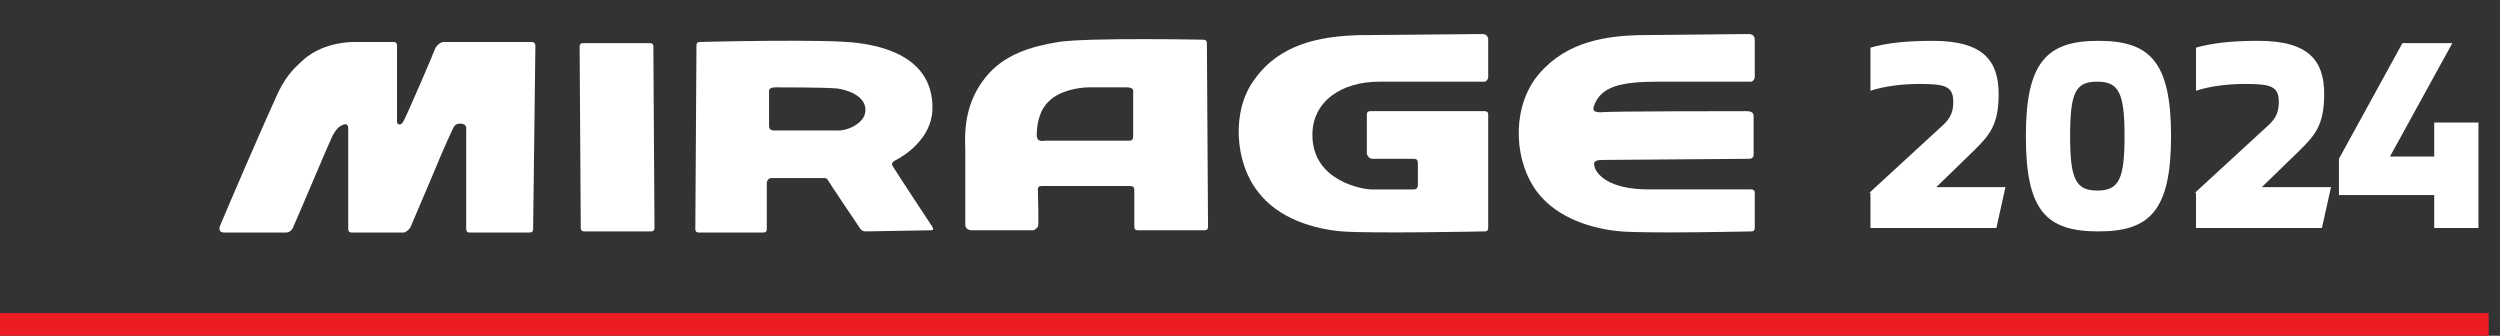
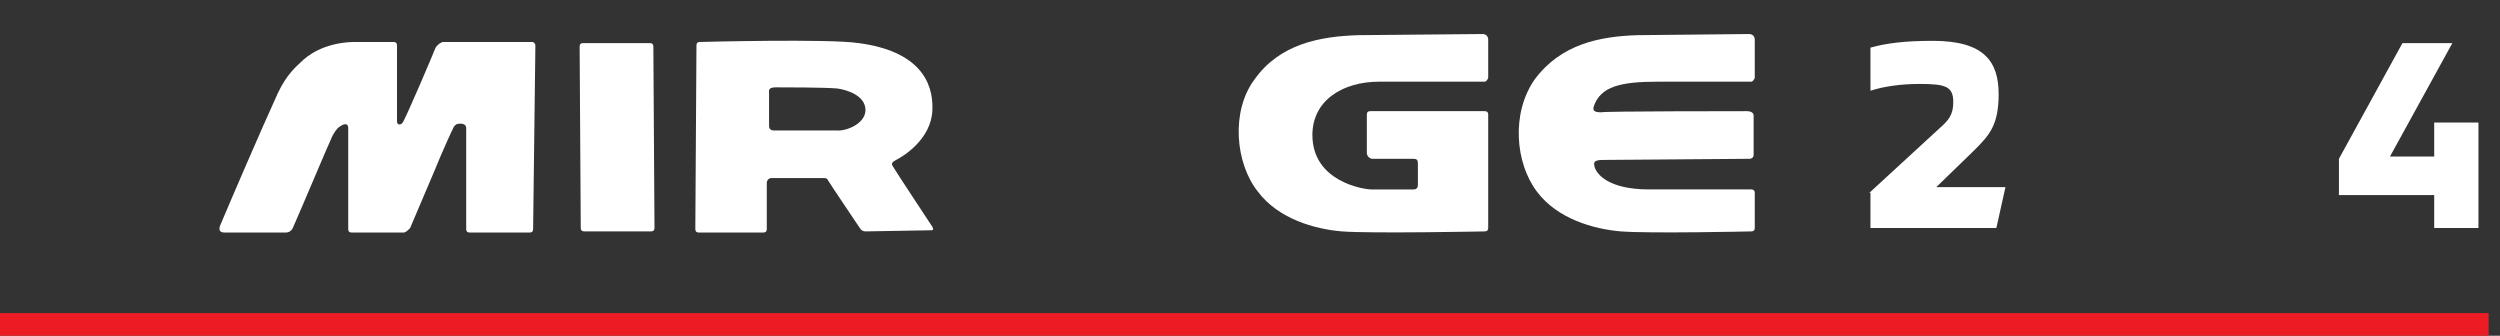
<svg xmlns="http://www.w3.org/2000/svg" version="1.1" id="Layer_1" x="0px" y="0px" viewBox="0 0 220.4 29.6" style="enable-background:new 0 0 220.4 29.6;" xml:space="preserve">
  <rect x="0" y="0" width="220.4" height="29.6" fill="#333333" stroke="none" />
  <style type="text/css">
	.st0{fill:none;stroke:#ED1C24;stroke-width:2;}
	.st1{fill:#FFFFFF;}
</style>
  <line class="st0" x1="0" y1="28.6" x2="219.4" y2="28.6" />
  <path class="st1" d="M57.7,20.1c0,0.2-0.1,0.3-0.3,0.3h-5.9c-0.2,0-0.3-0.1-0.3-0.3l-0.1-16c0-0.2,0.1-0.3,0.3-0.3h5.9  c0.2,0,0.3,0.1,0.3,0.3L57.7,20.1z" />
  <path class="st1" d="M46.9,3.7h-7.8c-0.2,0-0.5,0.2-0.7,0.5c-0.1,0.3-2.7,6.4-2.9,6.6C35.4,11,35,11.1,35,10.7V4  c0-0.2-0.1-0.3-0.3-0.3h-3.6c-2.6,0.1-4,1.2-4.6,1.8c-0.3,0.3-1.2,1-2,2.7c-1.6,3.5-4.3,9.8-5.1,11.7c-0.1,0.3-0.1,0.6,0.4,0.6h5.4  c0.4,0,0.6-0.3,0.7-0.6c0.5-1.1,3.1-7.3,3.4-7.9c0.1-0.2,0.4-0.7,0.6-0.8c0.4-0.3,0.8-0.4,0.8,0.1v8.9c0,0.2,0.1,0.3,0.3,0.3h4.6  c0.2,0,0.6-0.4,0.6-0.5l2-4.7c0.9-2.2,1.6-3.7,1.8-4.1c0.2-0.3,0.4-0.3,0.6-0.3c0.6,0,0.5,0.5,0.5,0.5v8.8c0,0.2,0.1,0.3,0.3,0.3  h5.3c0.2,0,0.3-0.1,0.3-0.3L47.2,4C47.2,3.9,47.1,3.7,46.9,3.7" />
  <path class="st1" d="M82.2,9.7c-0.1,2.6-2.6,4.1-3.2,4.4c-0.6,0.3-0.3,0.5-0.2,0.7c0.1,0.2,3.4,5.2,3.4,5.2c0.1,0.2,0.1,0.3-0.1,0.3  l-5.8,0.1c-0.2,0-0.4-0.1-0.5-0.3c0,0-2.7-4-2.8-4.2c-0.1-0.2-0.2-0.2-0.4-0.2H68c-0.3,0-0.4,0.3-0.4,0.4v4.1c0,0.2-0.1,0.3-0.3,0.3  h-5.7c-0.2,0-0.3-0.1-0.3-0.3L61.4,4c0-0.2,0.1-0.3,0.3-0.3c0,0,11.4-0.3,14,0.1C81,4.5,82.3,7.2,82.2,9.7 M76.3,9.7  c0-1.3-1.7-1.8-2.5-1.9c-1.1-0.1-4.7-0.1-5.4-0.1c-0.7,0-0.6,0.3-0.6,0.5s0,2.6,0,2.9c0,0.3,0.2,0.4,0.4,0.4h5.5  C74.6,11.6,76.3,10.9,76.3,9.7" />
-   <path class="st1" d="M86.9,6.8c1.6-2,4-2.7,6.4-3.1c2.7-0.4,12.8-0.2,12.8-0.2c0.2,0,0.3,0.1,0.3,0.3l0.1,16.2  c0,0.2-0.1,0.3-0.3,0.3h-5.9c-0.2,0-0.3-0.1-0.3-0.3v-3.2c0-0.2,0-0.4-0.4-0.4h-7.7c-0.2,0-0.4,0-0.4,0.3c0,0.5,0.1,3.2,0,3.3  c-0.1,0.1-0.3,0.3-0.4,0.3c0,0-5,0-5.4,0s-0.6-0.2-0.6-0.5c0-1.3,0-4.8,0-6.6C85,11.2,85.2,8.9,86.9,6.8 M92.2,12.4h7.3  c0.2,0,0.4,0,0.4-0.4c0-0.3,0-3.6,0-3.8s0.1-0.5-0.6-0.5s-2.2,0-3.3,0c-0.9,0-2.6,0.3-3.5,1.2c-1,0.9-1.1,2.4-1.1,3  C91.4,12.6,92,12.4,92.2,12.4" />
  <path class="st1" d="M110.6,7c2.2-3.1,5.7-3.8,9.2-3.9c0.6,0,10.9-0.1,10.9-0.1c0.3,0,0.5,0.2,0.5,0.5c0,0.1,0,2.4,0,3.3  c0,0.2-0.2,0.4-0.3,0.4c-2.9,0-6.7,0-9.3,0c-3.3,0-5.9,1.7-5.9,4.7c0,4.1,4.5,4.8,5.2,4.8c0.1,0,3.1,0,3.7,0c0.1,0,0.4,0,0.4-0.4  c0-0.3,0-1.6,0-1.9c0-0.3-0.1-0.4-0.4-0.4c-0.5,0-2.8,0-3.6,0c-0.3,0-0.5-0.3-0.5-0.5v-3.4c0-0.2,0.1-0.3,0.3-0.3h10.1  c0.2,0,0.3,0.1,0.3,0.3v10c0,0.2-0.1,0.3-0.3,0.3c0,0-10,0.2-12.6,0c-2.4-0.2-5.6-1.1-7.4-3.5C108.9,14.4,108.5,9.8,110.6,7" />
  <path class="st1" d="M154,9.8c0.3,0,0.6,0.1,0.6,0.4c0,0.3,0,3.2,0,3.4c0,0.1,0,0.4-0.4,0.4c-1,0-11.9,0.1-12.9,0.1  c-0.9,0-0.8,0.3-0.7,0.7c0.2,0.5,1.1,1.9,4.8,1.9h9c0.2,0,0.3,0.1,0.3,0.3v3.1c0,0.2-0.1,0.3-0.3,0.3c0,0-8.9,0.2-11.5,0  c-2.4-0.2-5.6-1.1-7.4-3.5c-1.9-2.5-2.3-6.9-0.2-9.9c2.3-3.1,5.7-3.8,9.1-3.9c0.6,0,9.8-0.1,9.8-0.1c0.3,0,0.5,0.2,0.5,0.5  c0,0.1,0,2.4,0,3.3c0,0.2-0.2,0.4-0.3,0.4c-2.9,0-5.5,0-8.2,0c-3.3,0-5.1,0.4-5.7,2.2c-0.1,0.4,0.1,0.5,0.7,0.5  C141.2,9.8,153.7,9.8,154,9.8" />
  <g>
    <path class="st1" d="M164.8,17l6.2-5.7c0.8-0.7,1.2-1.2,1.2-2.3c0-1.4-0.7-1.6-3-1.6c-1.5,0-3.1,0.2-4.3,0.6V4.2   c1.4-0.4,3.1-0.6,5.5-0.6c4.5,0,5.8,1.8,5.8,4.7c0,2.7-0.8,3.6-2.1,4.9l-3.4,3.3h6.1l-0.8,3.6h-11.1V17z" />
-     <path class="st1" d="M178.6,12c0-6.6,1.9-8.4,6.4-8.4c4.5,0,6.4,1.8,6.4,8.4s-1.9,8.4-6.4,8.4C180.4,20.4,178.6,18.6,178.6,12z    M187.3,12c0-3.8-0.5-4.8-2.4-4.8c-1.9,0-2.4,0.9-2.4,4.8c0,3.8,0.5,4.8,2.4,4.8C186.8,16.8,187.3,15.8,187.3,12z" />
-     <path class="st1" d="M193.5,17l6.2-5.7c0.8-0.7,1.2-1.2,1.2-2.3c0-1.4-0.7-1.6-3-1.6c-1.5,0-3.1,0.2-4.3,0.6V4.2   c1.4-0.4,3.1-0.6,5.5-0.6c4.5,0,5.8,1.8,5.8,4.7c0,2.7-0.8,3.6-2.1,4.9l-3.4,3.3h6.1l-0.8,3.6h-11.1V17z" />
    <path class="st1" d="M218.5,10.8v9.3h-3.9v-2.9h-8.4V14l5.6-10.2h4.4l-5.5,10h3.9v-3H218.5z" />
  </g>
</svg>